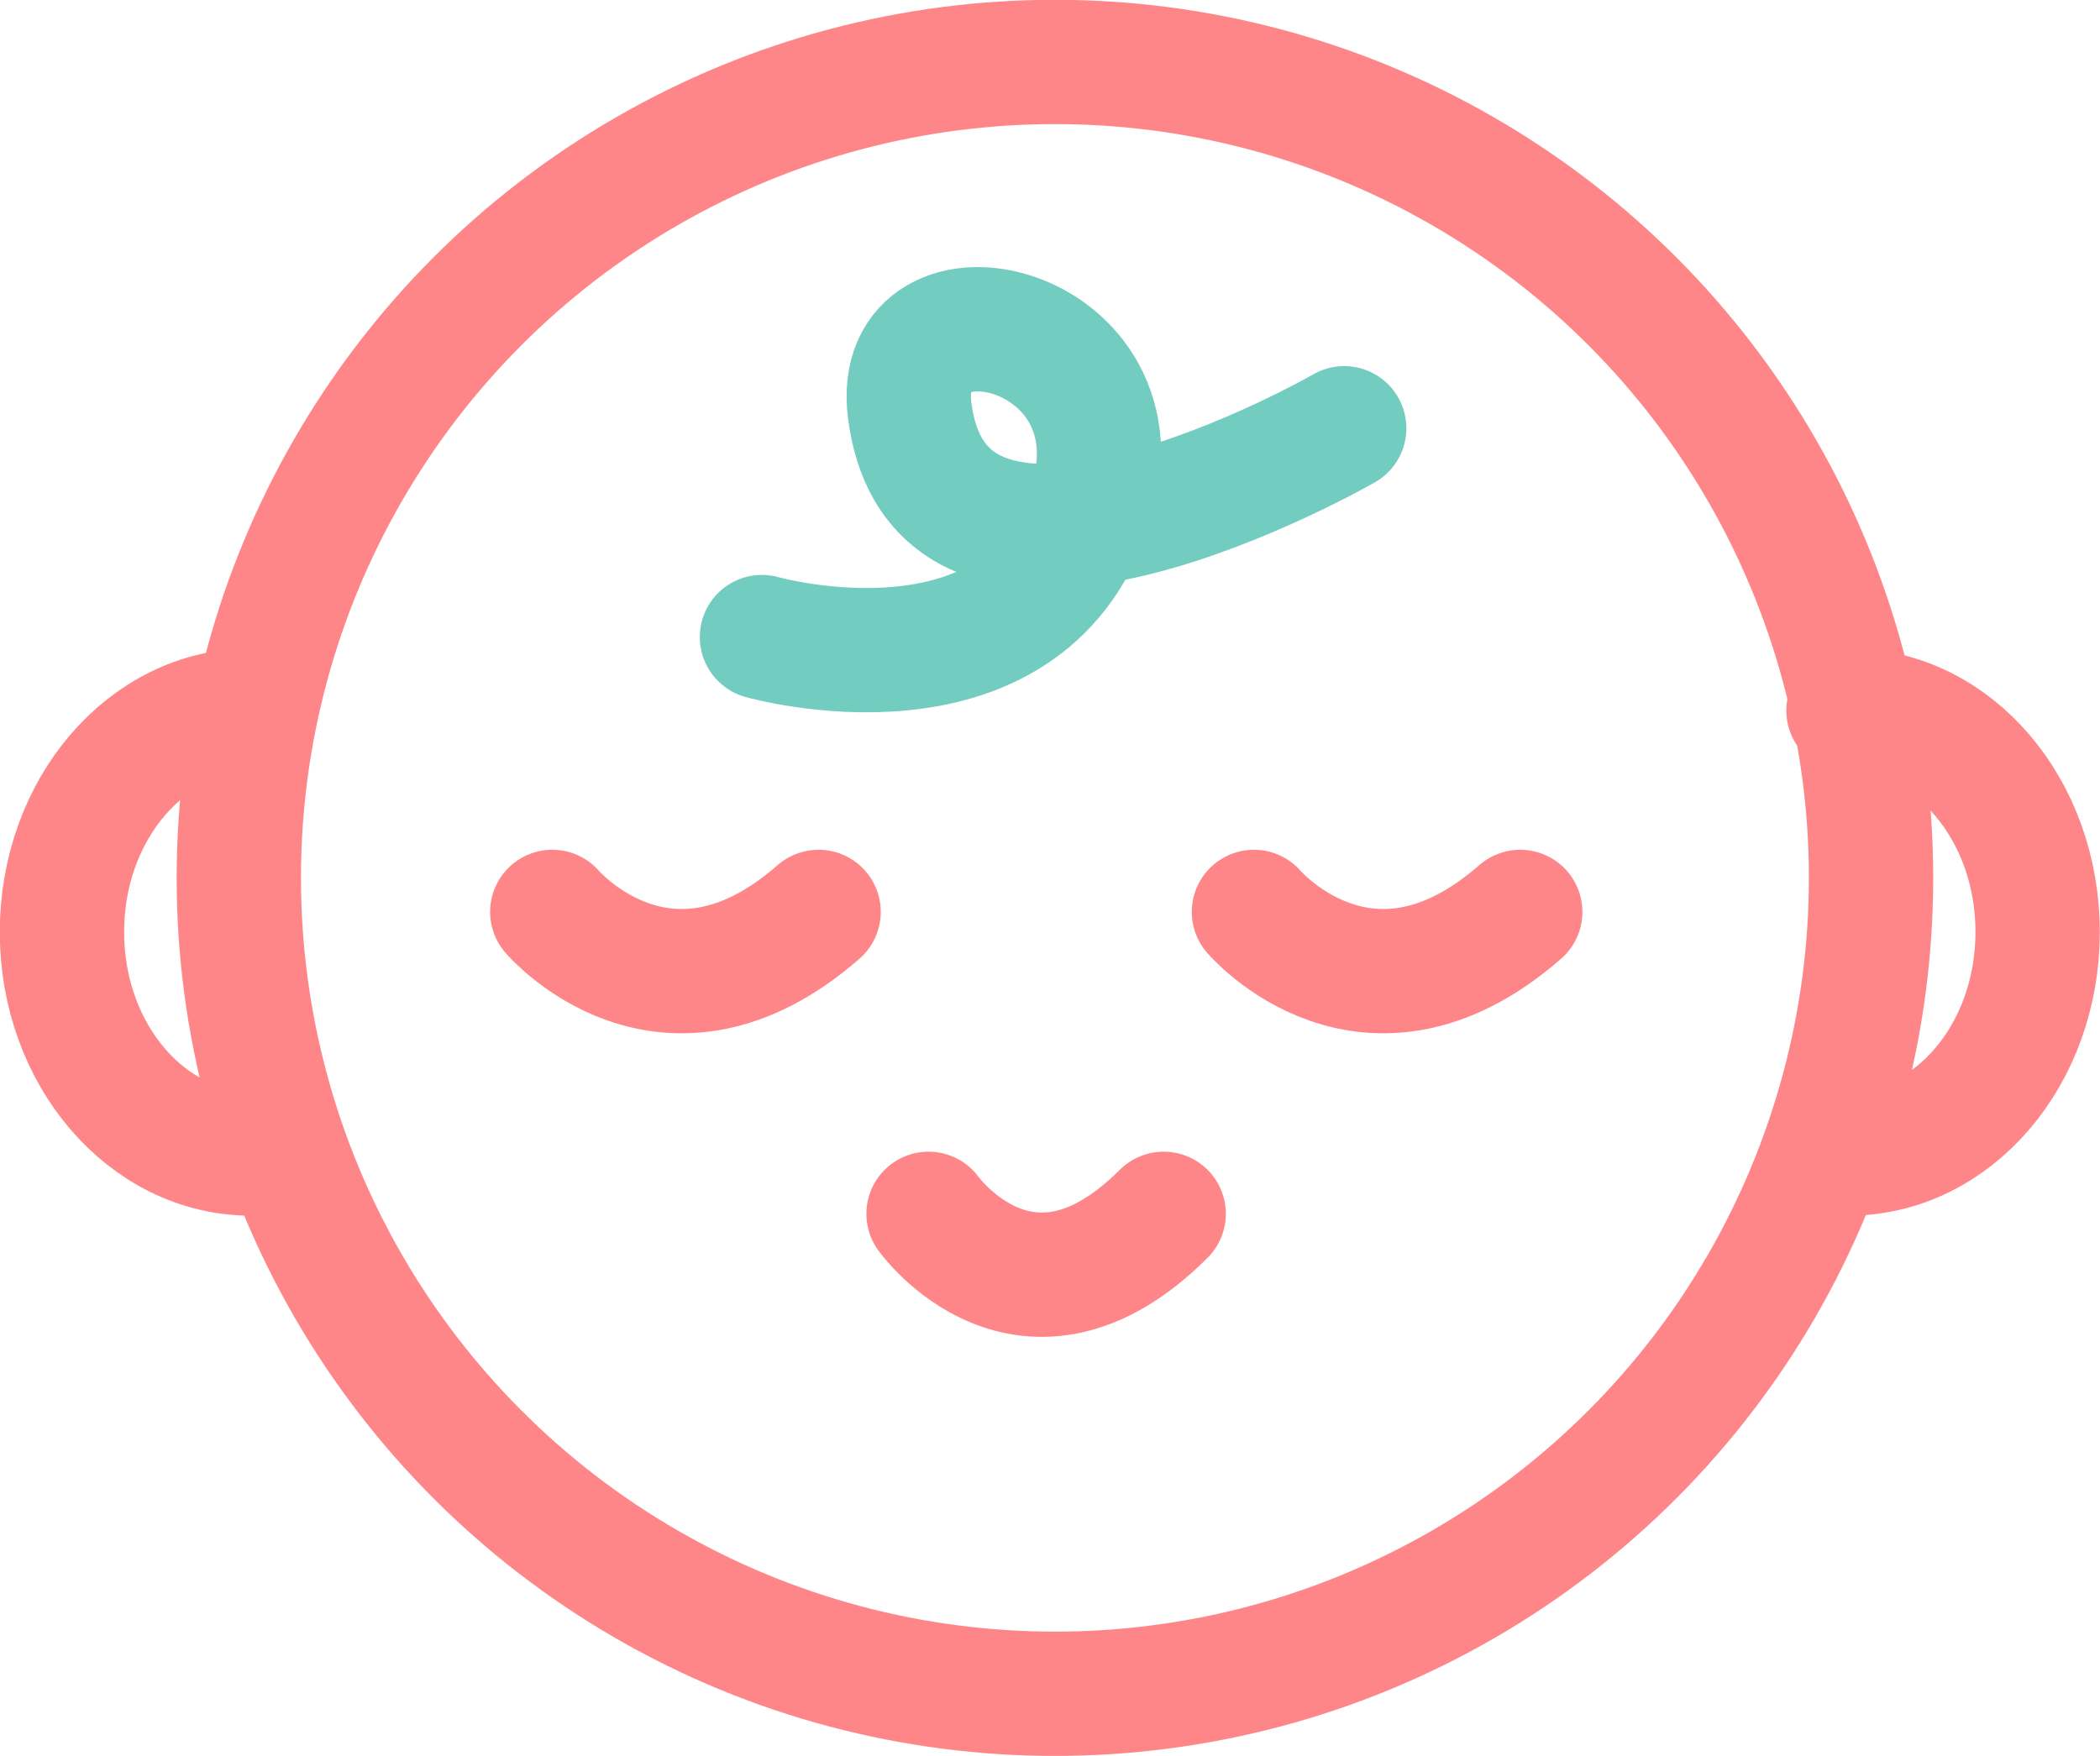
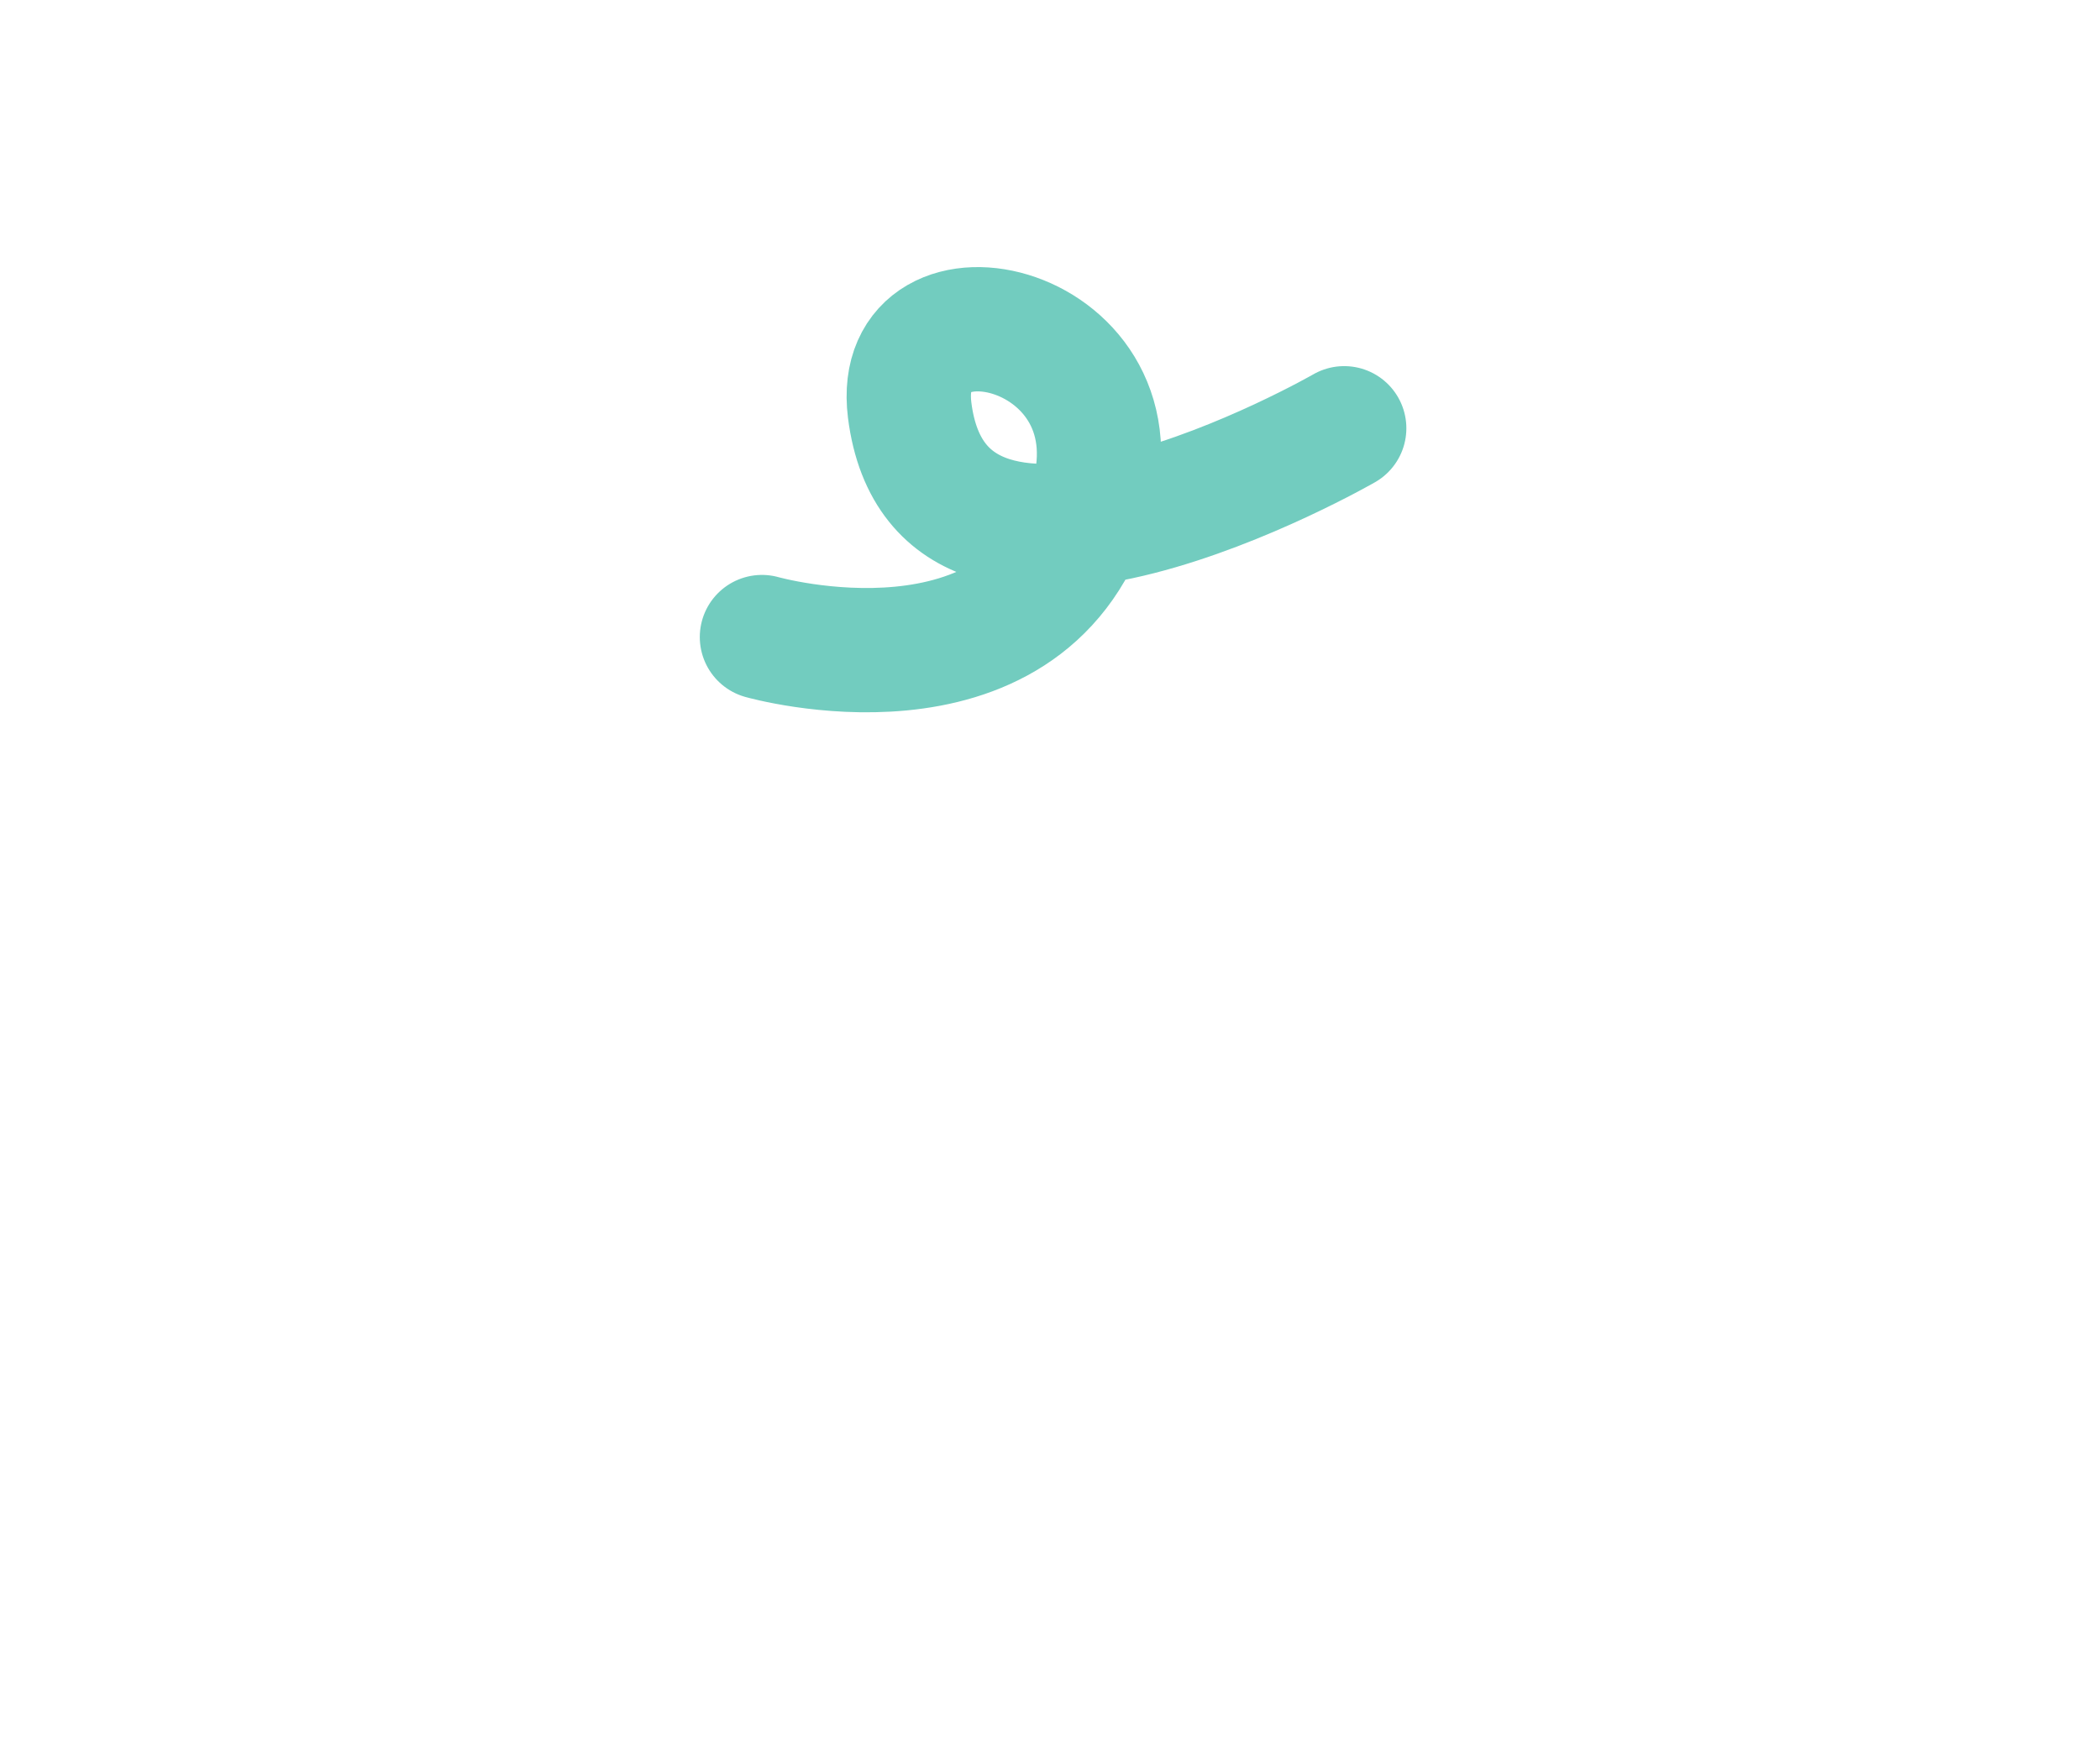
<svg xmlns="http://www.w3.org/2000/svg" viewBox="0 0 51.18 42.81">
  <defs>
    <style>.cls-1{fill:none;stroke-linecap:round;stroke-linejoin:round;stroke-width:3.03px;stroke:#ff8688}</style>
  </defs>
  <g id="レイヤー_2" data-name="レイヤー 2">
    <g id="デザイン">
-       <circle class="cls-1" cx="25.71" cy="21.4" r="19.89" />
-       <path class="cls-1" d="M6.12 28.12c-2.54 0-4.61-2.41-4.61-5.4s2.07-5.4 4.61-5.4m38.93 10.8c2.55 0 4.61-2.41 4.61-5.4s-2.06-5.4-4.61-5.4" />
      <path d="M32.76 10.44s-9.82 5.65-10.59-.44c-.44-3.51 5.84-2.1 4.4 2.34-1.63 5-8 3.19-8 3.19" stroke="#72ccbf" fill="none" stroke-linecap="round" stroke-linejoin="round" stroke-width="3.03" />
-       <path class="cls-1" d="M13.46 22.23s2.77 3.25 6.49 0m10.61 0s2.77 3.25 6.49 0m-14.42 7.36s2.39 3.34 5.73 0" />
    </g>
  </g>
</svg>